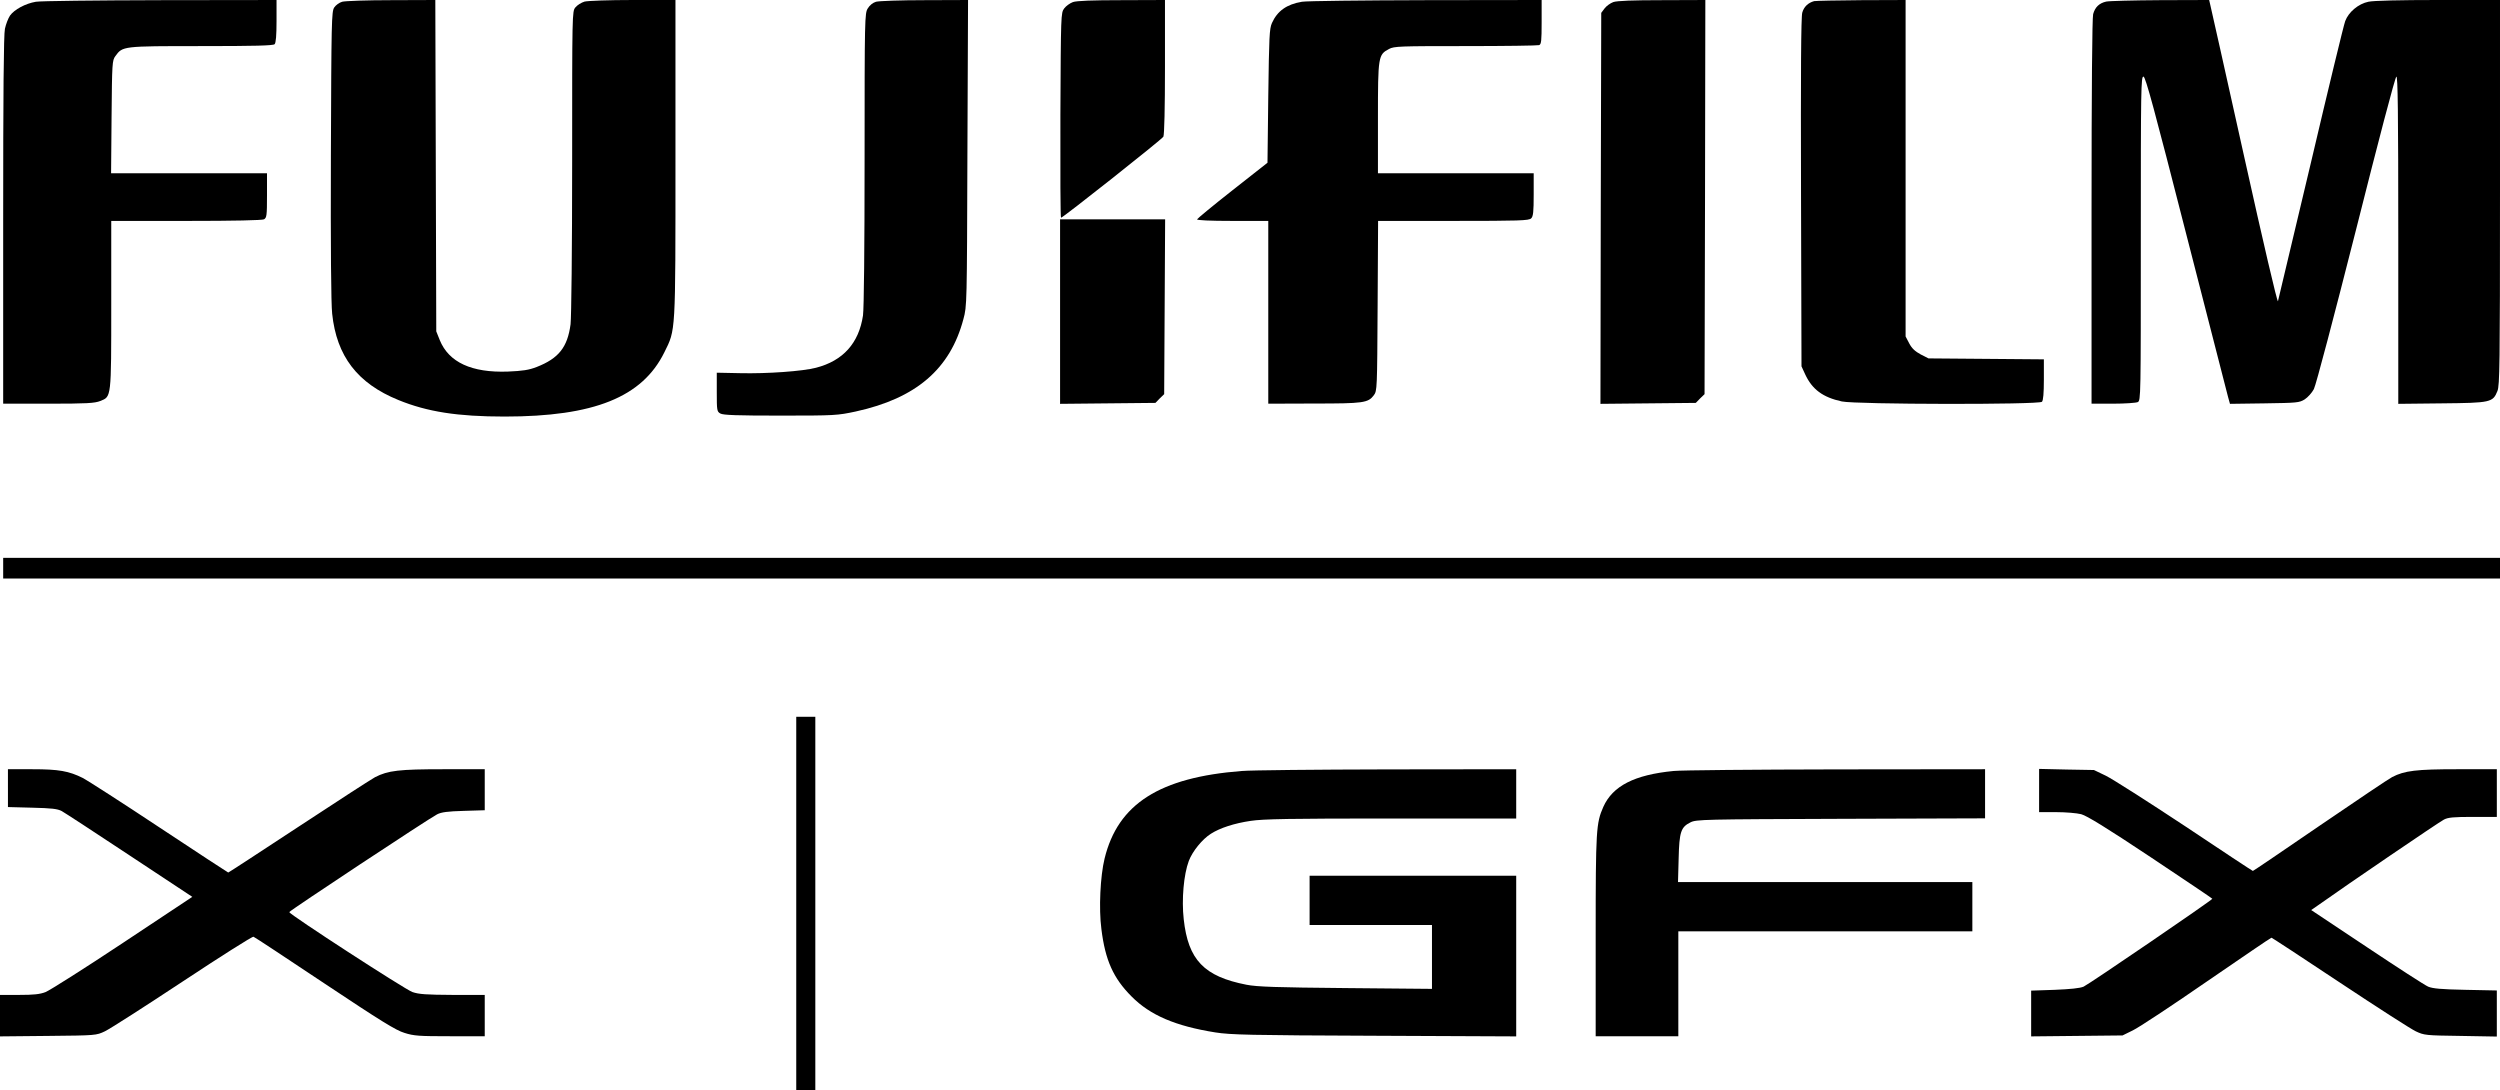
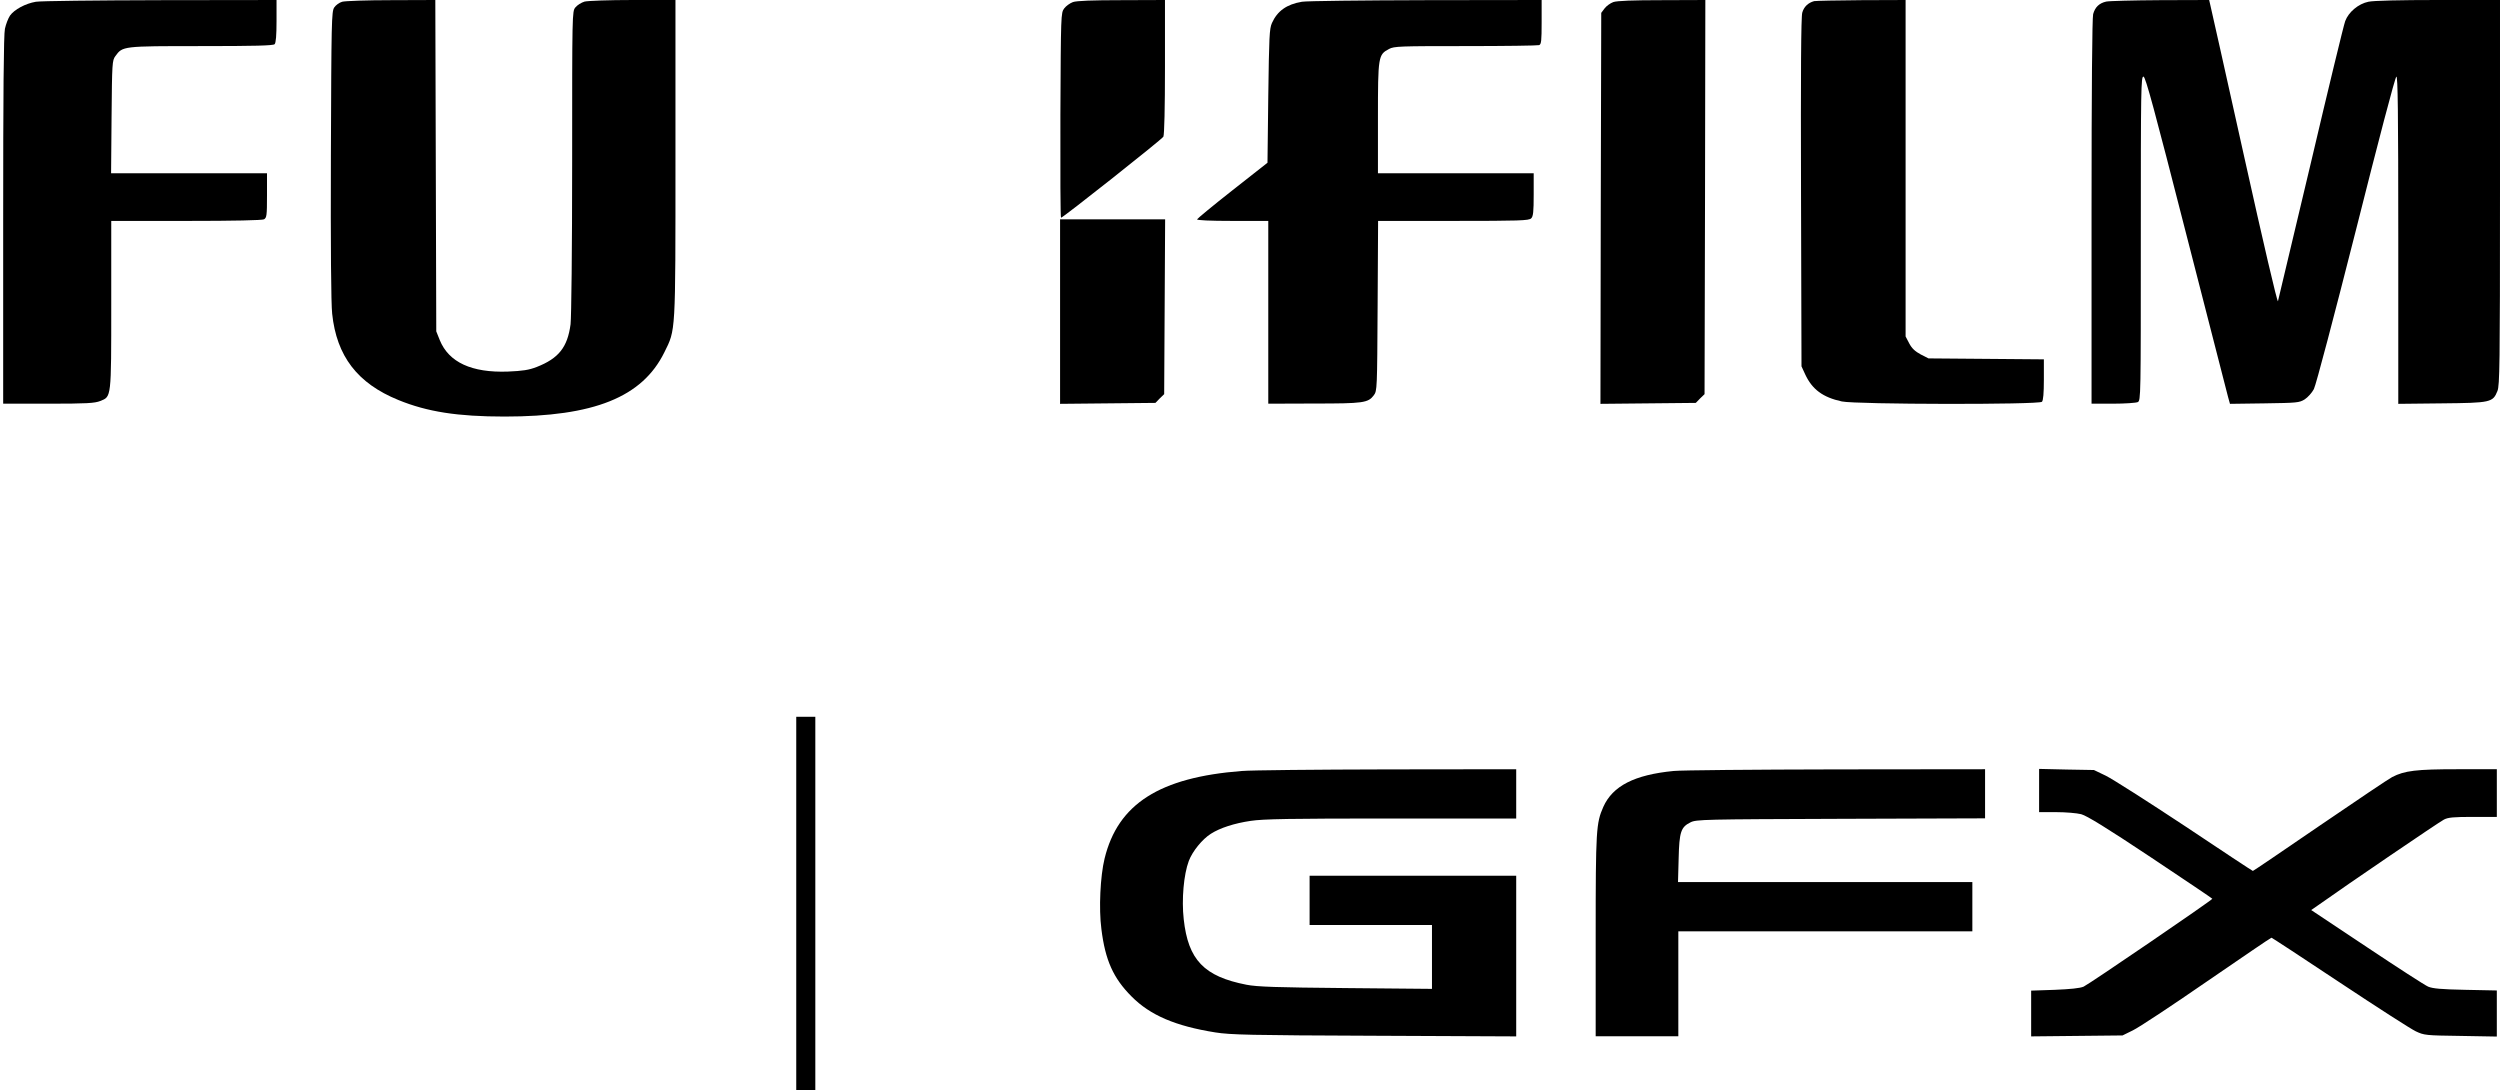
<svg xmlns="http://www.w3.org/2000/svg" version="1.0" width="1573pt" height="686pt" viewBox="0 0 1573 686" preserveAspectRatio="xMidYMid meet">
  <g transform="translate(0,686) scale(0.1,-0.1)" fill="#000000" stroke="none">
    <path d="M226 6849 c-66 -11 -136 -49 -163 -87 -12 -18 -26 -55 -32 -83 -8 -34 -11 -419 -11 -1204 l0 -1155 285 0 c241 0 291 3 326 17 70 28 69 15 69 608 l0 525 471 0 c305 0 477 4 490 10 17 10 19 23 19 150 l0 140 -490 0 -491 0 3 354 c3 340 4 356 24 383 46 63 43 63 539 63 338 0 454 3 463 12 8 8 12 55 12 145 l0 133 -732 -1 c-403 -1 -755 -5 -782 -10z" />
    <path d="M2153 6849 c-18 -5 -41 -22 -50 -36 -17 -25 -18 -89 -21 -928 -2 -581 1 -935 8 -999 28 -267 159 -438 417 -543 181 -74 372 -104 668 -104 563 0 866 122 1005 404 72 146 70 106 70 1220 l0 997 -267 0 c-153 0 -284 -5 -305 -10 -20 -6 -46 -22 -58 -37 -20 -25 -20 -34 -20 -972 0 -553 -5 -977 -10 -1021 -19 -145 -75 -215 -213 -269 -49 -19 -87 -25 -182 -29 -227 -8 -371 58 -428 198 l-22 55 -3 1043 -3 1042 -277 -1 c-152 0 -292 -5 -309 -10z" />
-     <path d="M5512 6849 c-20 -6 -40 -22 -52 -42 -19 -31 -20 -56 -20 -947 0 -560 -4 -942 -10 -985 -26 -174 -125 -285 -296 -329 -85 -22 -306 -38 -477 -34 l-147 3 0 -122 c0 -116 1 -123 23 -135 17 -10 106 -13 377 -13 345 0 358 1 475 26 379 83 594 267 677 582 22 81 22 91 25 1045 l4 962 -273 -1 c-150 0 -288 -5 -306 -10z" />
    <path d="M6751 6847 c-19 -7 -44 -25 -55 -40 -21 -28 -21 -37 -24 -673 -1 -354 0 -644 4 -644 12 0 635 493 644 510 6 12 10 183 10 439 l0 421 -272 -1 c-185 0 -284 -4 -307 -12z" />
    <path d="M8192 6849 c-96 -16 -155 -58 -189 -134 -16 -36 -18 -86 -23 -459 l-5 -420 -220 -173 c-121 -95 -221 -178 -223 -183 -2 -6 80 -10 222 -10 l226 0 0 -575 0 -575 288 1 c311 0 340 4 376 52 21 28 21 38 24 563 l3 534 474 0 c417 0 475 2 489 16 13 12 16 41 16 150 l0 134 -490 0 -490 0 0 348 c0 389 2 398 70 434 32 17 67 18 482 18 245 0 453 3 462 6 14 5 16 28 16 145 l0 139 -727 -1 c-401 -1 -752 -5 -781 -10z" />
    <path d="M10151 6847 c-19 -7 -44 -25 -55 -40 l-21 -28 -3 -1230 -2 -1230 300 3 300 3 27 28 28 27 3 1240 2 1240 -272 -1 c-185 0 -284 -4 -307 -12z" />
    <path d="M11415 6853 c-38 -10 -65 -36 -75 -72 -8 -25 -10 -380 -8 -1131 l3 -1095 23 -50 c44 -95 111 -145 231 -171 89 -19 1240 -21 1259 -2 8 8 12 54 12 139 l0 128 -363 3 -363 3 -49 25 c-35 19 -55 37 -72 69 l-23 44 0 1059 0 1058 -277 -1 c-153 -1 -287 -4 -298 -6z" />
    <path d="M13252 6850 c-44 -10 -70 -35 -82 -79 -6 -23 -10 -469 -10 -1243 l0 -1208 136 0 c74 0 144 5 155 10 19 10 19 32 19 1031 0 943 1 1020 17 1017 13 -2 69 -209 268 -988 139 -542 258 -1004 264 -1028 l12 -43 217 3 c205 3 219 4 253 25 20 13 46 42 58 65 13 25 126 454 265 1002 141 560 246 961 254 964 9 3 12 -215 12 -1028 l0 -1031 273 3 c310 3 322 6 351 78 14 36 16 157 16 1250 l0 1210 -390 0 c-236 0 -408 -4 -438 -11 -63 -13 -125 -65 -146 -122 -9 -23 -106 -424 -216 -892 -111 -467 -204 -859 -207 -870 -4 -12 -94 375 -213 911 -114 513 -210 943 -214 958 l-6 26 -308 -1 c-169 -1 -322 -5 -340 -9z" />
    <path d="M6670 4899 l0 -580 300 3 300 3 27 28 28 27 3 550 3 550 -331 0 -330 0 0 -581z" />
-     <path d="M20 3285 l0 -65 7855 0 7855 0 0 65 0 65 -7855 0 -7855 0 0 -65z" />
    <path d="M5010 1175 l0 -1175 60 0 60 0 0 1175 0 1175 -60 0 -60 0 0 -1175z" />
-     <path d="M50 1901 l0 -119 153 -4 c122 -3 158 -7 185 -21 18 -10 210 -135 427 -279 l395 -261 -437 -290 c-241 -160 -459 -298 -486 -309 -36 -14 -75 -18 -167 -18 l-120 0 0 -131 0 -130 303 3 c301 3 302 3 357 29 30 14 250 155 489 313 239 158 439 285 446 282 7 -2 208 -135 448 -295 353 -235 448 -294 502 -310 59 -19 93 -21 286 -21 l219 0 0 130 0 130 -202 0 c-167 1 -212 4 -253 18 -46 16 -775 489 -775 503 0 8 879 589 930 615 27 14 66 19 168 22 l132 4 0 129 0 129 -262 0 c-277 0 -346 -8 -428 -50 -21 -11 -236 -150 -479 -310 -242 -159 -442 -290 -445 -290 -2 0 -197 128 -433 284 -235 156 -452 295 -480 310 -90 45 -153 56 -320 56 l-153 0 0 -119z" />
    <path d="M7814 2009 c-518 -40 -780 -207 -864 -551 -27 -110 -37 -315 -20 -444 24 -195 75 -309 190 -424 117 -118 276 -186 527 -226 95 -15 217 -18 1001 -21 l892 -4 0 505 0 506 -650 0 -650 0 0 -155 0 -155 385 0 385 0 0 -201 0 -201 -542 5 c-438 4 -559 8 -625 21 -267 52 -367 156 -395 412 -14 125 0 282 32 367 23 61 85 137 139 171 58 37 148 66 250 81 77 12 248 15 884 15 l787 0 0 155 0 155 -812 -1 c-447 -1 -858 -5 -914 -10z" />
    <path d="M10530 2009 c-246 -24 -383 -94 -442 -226 -45 -103 -48 -141 -48 -810 l0 -633 260 0 260 0 0 330 0 330 925 0 925 0 0 155 0 155 -926 0 -926 0 4 148 c4 168 14 198 75 228 36 18 80 19 946 22 l907 3 0 154 0 155 -937 -1 c-516 -1 -976 -5 -1023 -10z" />
    <path d="M12830 1886 l0 -136 108 0 c59 0 130 -6 157 -13 36 -10 157 -84 438 -271 213 -142 387 -259 387 -261 0 -8 -778 -539 -810 -553 -23 -10 -84 -16 -182 -20 l-148 -5 0 -144 0 -144 288 3 287 3 65 32 c36 17 245 155 465 307 220 151 403 276 407 276 3 0 197 -127 430 -282 232 -154 448 -293 478 -307 53 -25 62 -26 283 -29 l227 -4 0 145 0 145 -197 4 c-154 3 -206 8 -235 20 -21 9 -194 121 -386 249 l-350 233 52 36 c161 115 756 520 783 533 26 14 62 17 183 17 l150 0 0 150 0 150 -247 0 c-260 0 -333 -9 -411 -49 -20 -10 -225 -148 -455 -305 -229 -157 -419 -286 -422 -286 -3 0 -195 127 -427 282 -233 154 -457 297 -498 317 l-75 36 -172 3 -173 4 0 -136z" />
  </g>
</svg>